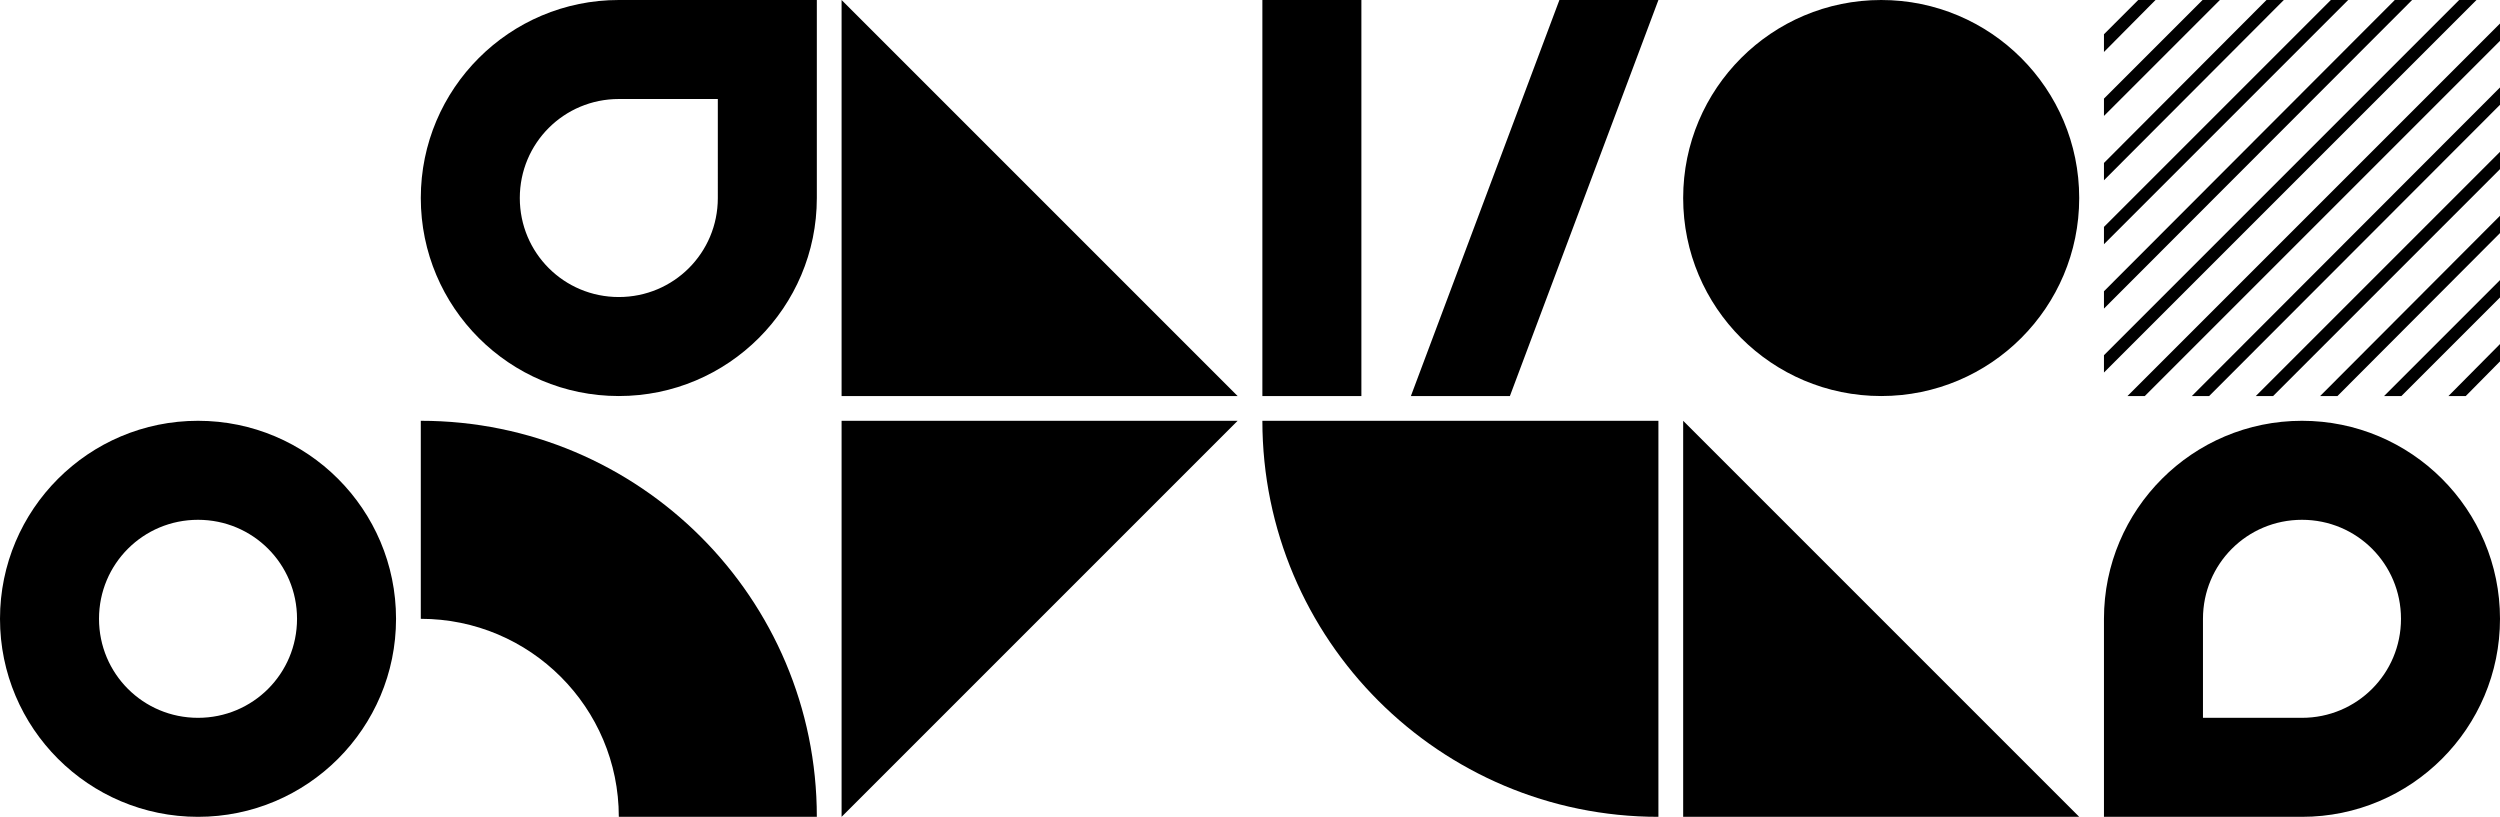
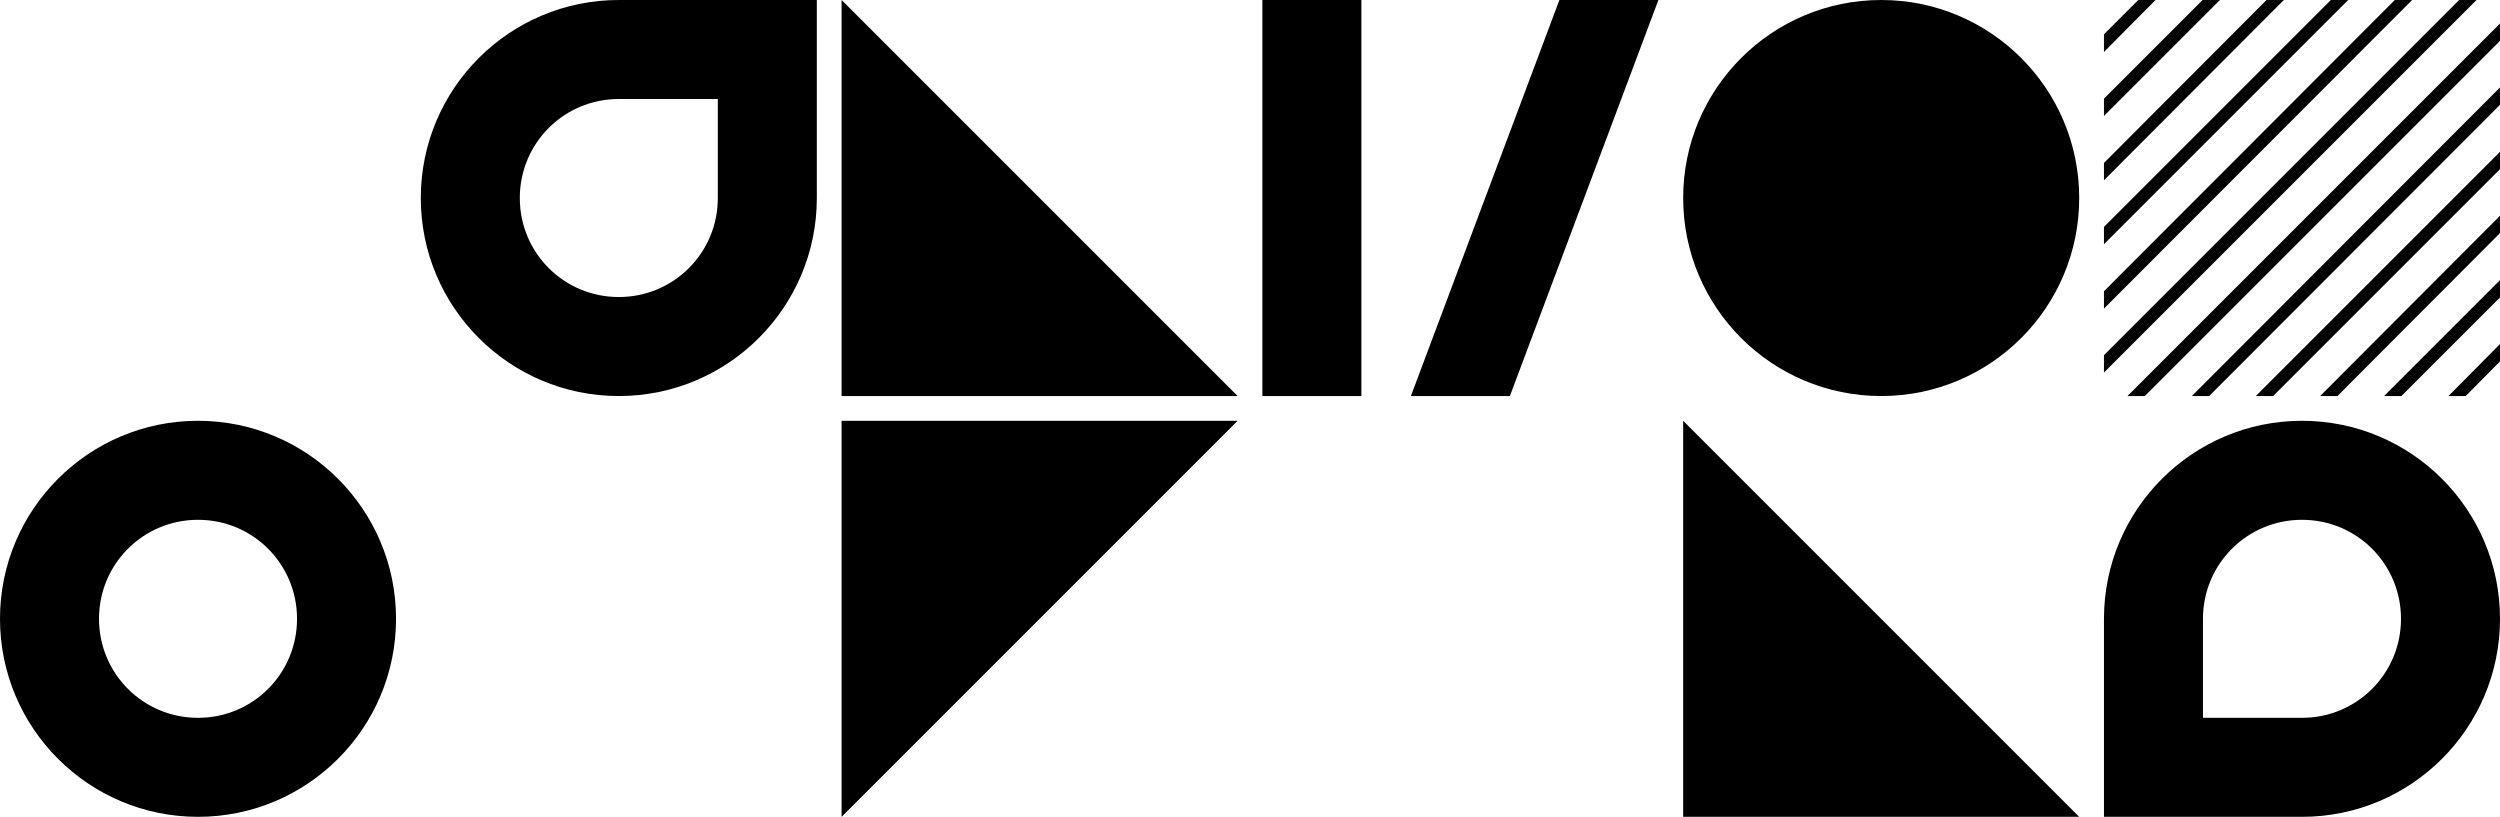
<svg xmlns="http://www.w3.org/2000/svg" version="1.1" x="0" y="0" viewBox="0 0 606 198" style="enable-background:new 0 0 606 198" xml:space="preserve">
  <path class="phi0" d="M48 126c-13.3 0-24 10.7-24 24s10.7 24 24 24 24-10.7 24-24-10.7-24-24-24zM0 150c0-26.5 21.5-48 48-48s48 21.5 48 48-21.5 48-48 48-48-21.5-48-48z" />
  <path class="phi4" d="M102 48c0-26.5 21.5-48 48-48h48v48c0 26.5-21.5 48-48 48s-48-21.5-48-48zm48-24c-13.3 0-24 10.7-24 24s10.7 24 24 24 24-10.7 24-24V24h-24z" />
-   <path class="phi1" d="M102 150c26.5 0 48 21.5 48 48h48c0-53-43-96-96-96v48z" />
  <path class="phi2" d="m204 0 96 96h-96V0z" />
  <path class="phi3" d="M204 102h96l-96 96v-96z" />
  <path class="phi4" d="M306 96V0h24v96h-24zM342 96l36-96h24l-36 96h-24z" />
-   <path class="phi0" d="M306 102h96v96c-53 0-96-43-96-96z" />
  <circle class="phi2" cx="456" cy="48" r="48" />
  <path class="phi2" d="m408 102 96 96h-96v-96z" />
  <path class="phi1" d="m510 8.3 8.3-8.3h4.2L510 12.6V8.3zm0 19.8v-4.2L533.9 0h4.2L510 28.1zm0 15.6v-4.2L549.4 0h4.2L510 43.7zm0 15.5V55l55-55h4.2L510 59.2zm0 15.6v-4.2L580.5 0h4.2L510 74.8zm0 15.5v-4.2L596.1 0h4.2L510 90.3zm9.9 5.7h-4.2L606 5.7v4.2L519.9 96zm15.6 0h-4.2L606 21.2v4.2L535.5 96zm15.5 0h-4.2L606 36.8V41l-55 55zm15.6 0h-4.2L606 52.3v4.2L566.6 96zm15.5 0h-4.2L606 67.9v4.2L582.1 96zm15.6 0h-4.2L606 83.4v4.2l-8.3 8.4z" />
  <path class="phi0" d="M510 150c0-26.5 21.5-48 48-48s48 21.5 48 48-21.5 48-48 48h-48v-48zm48-24c-13.3 0-24 10.7-24 24v24h24c13.3 0 24-10.7 24-24s-10.7-24-24-24z" />
</svg>